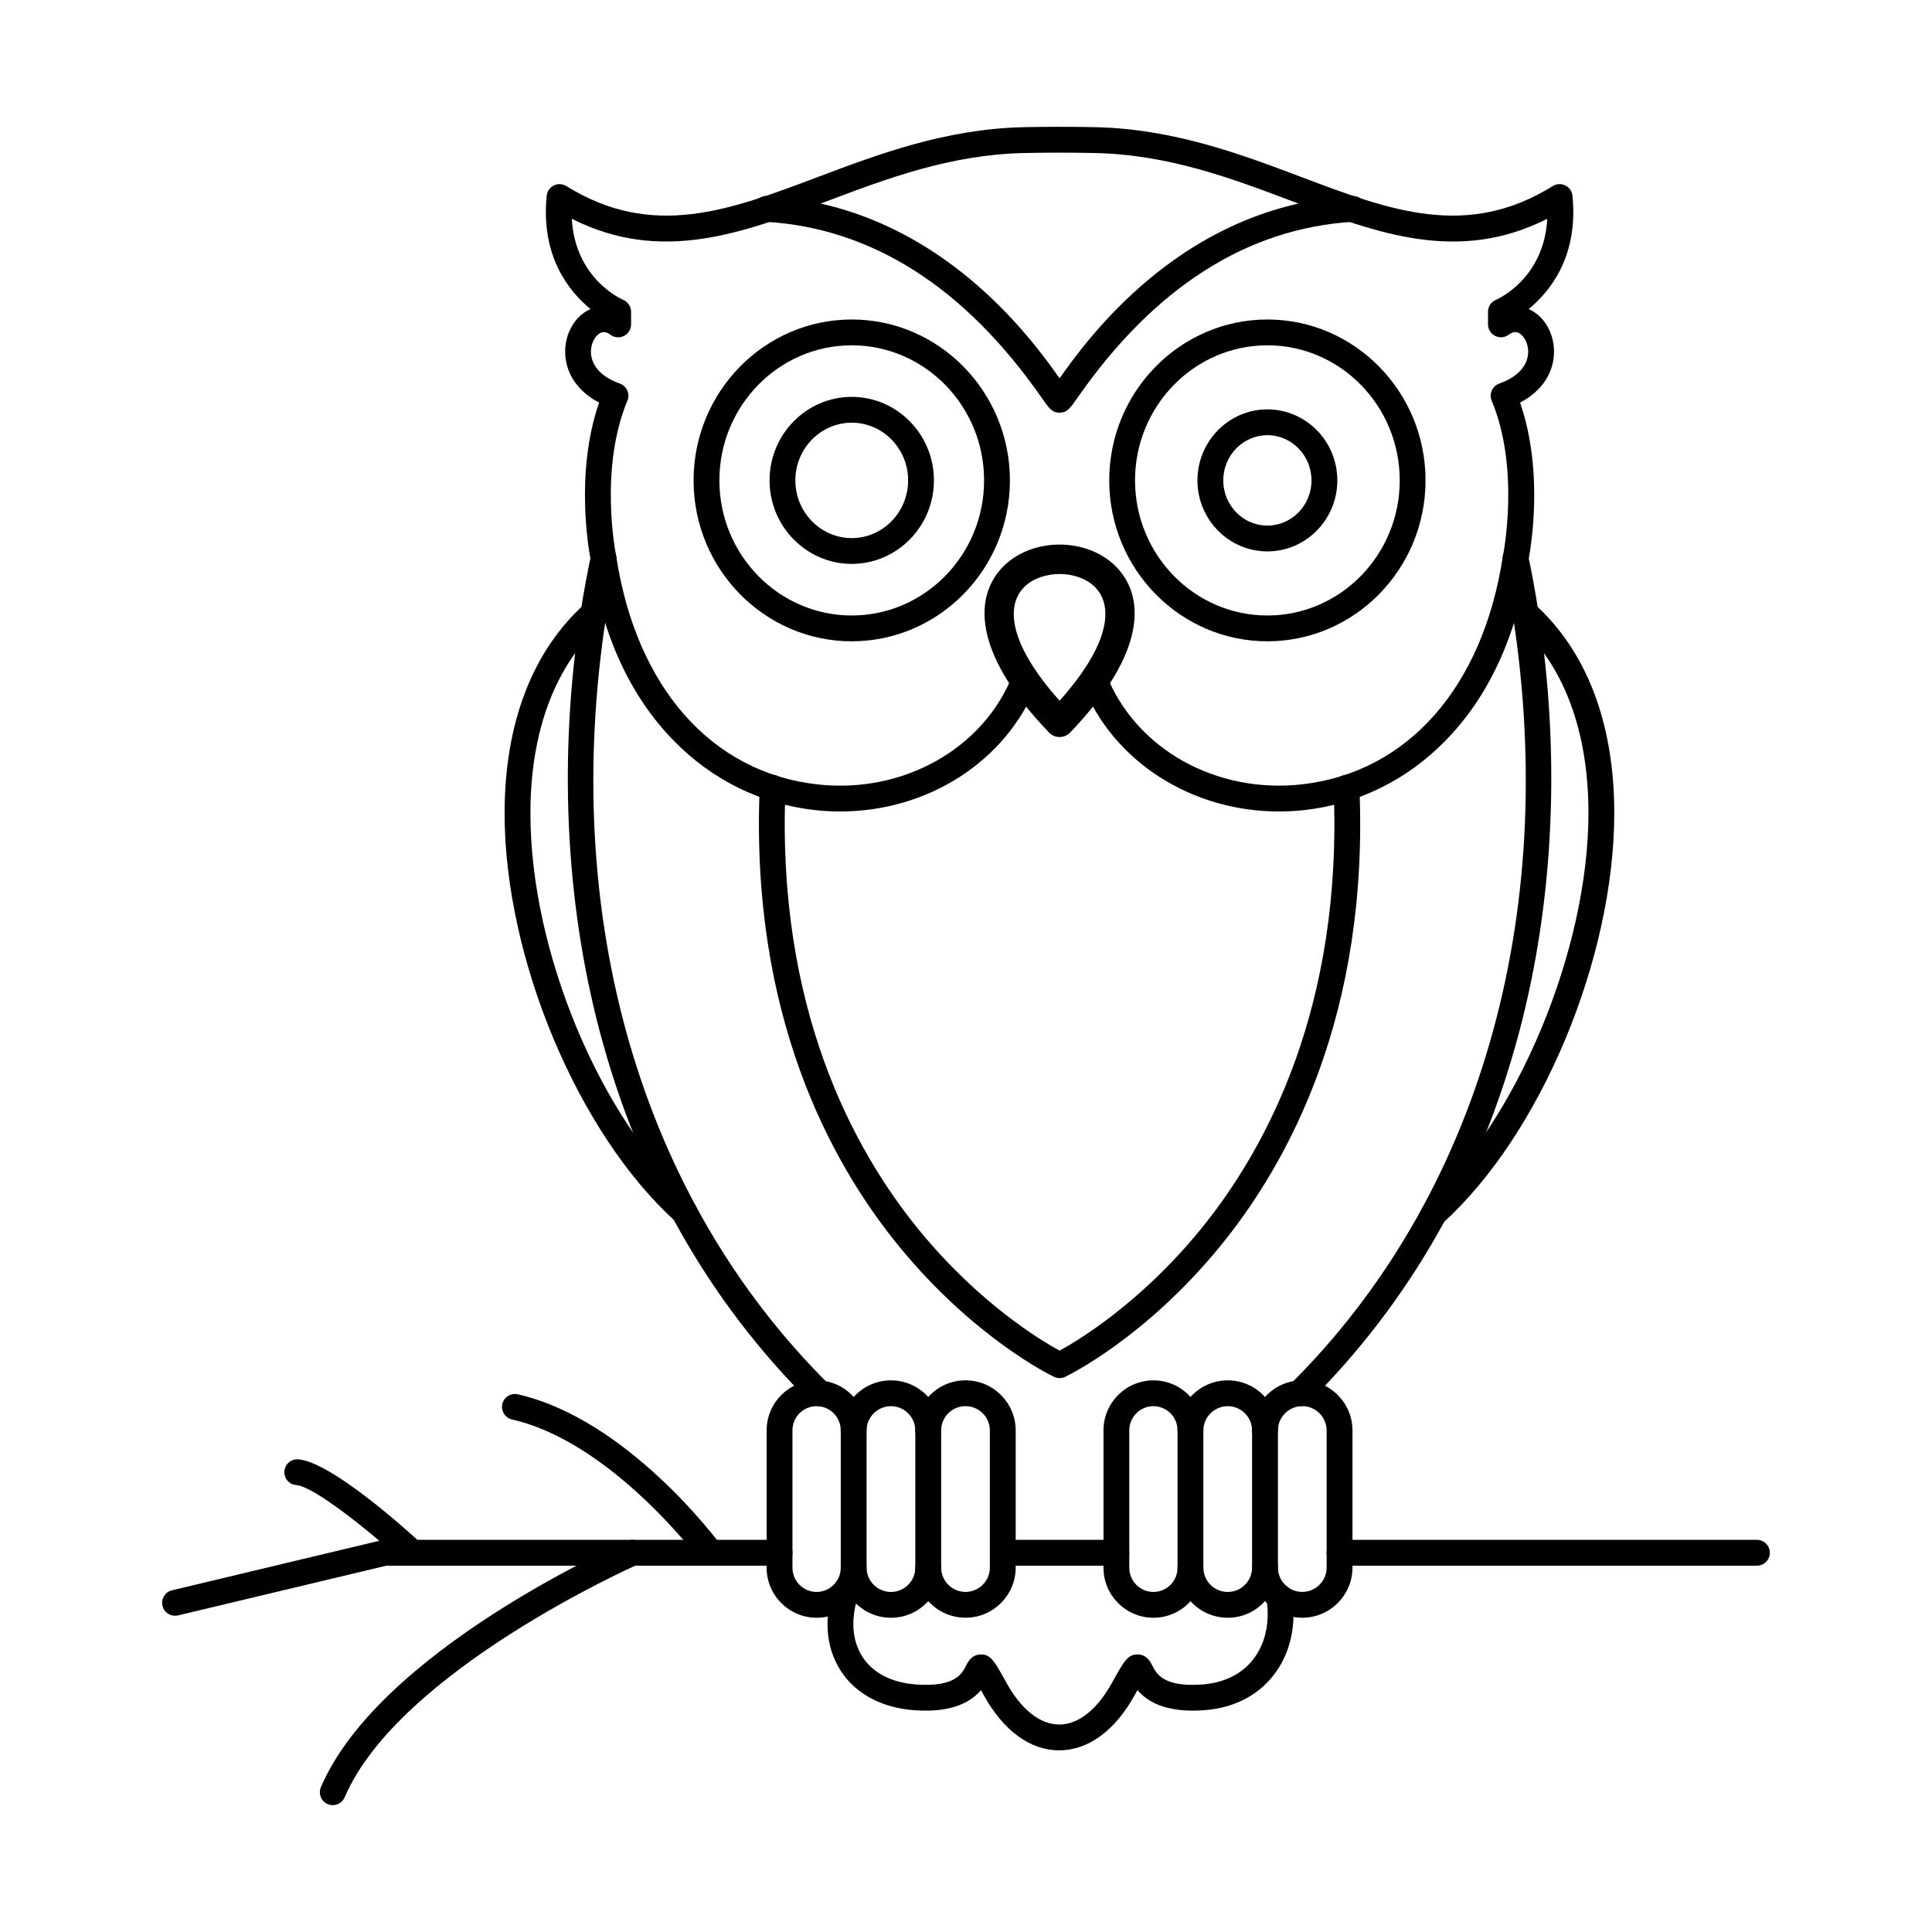
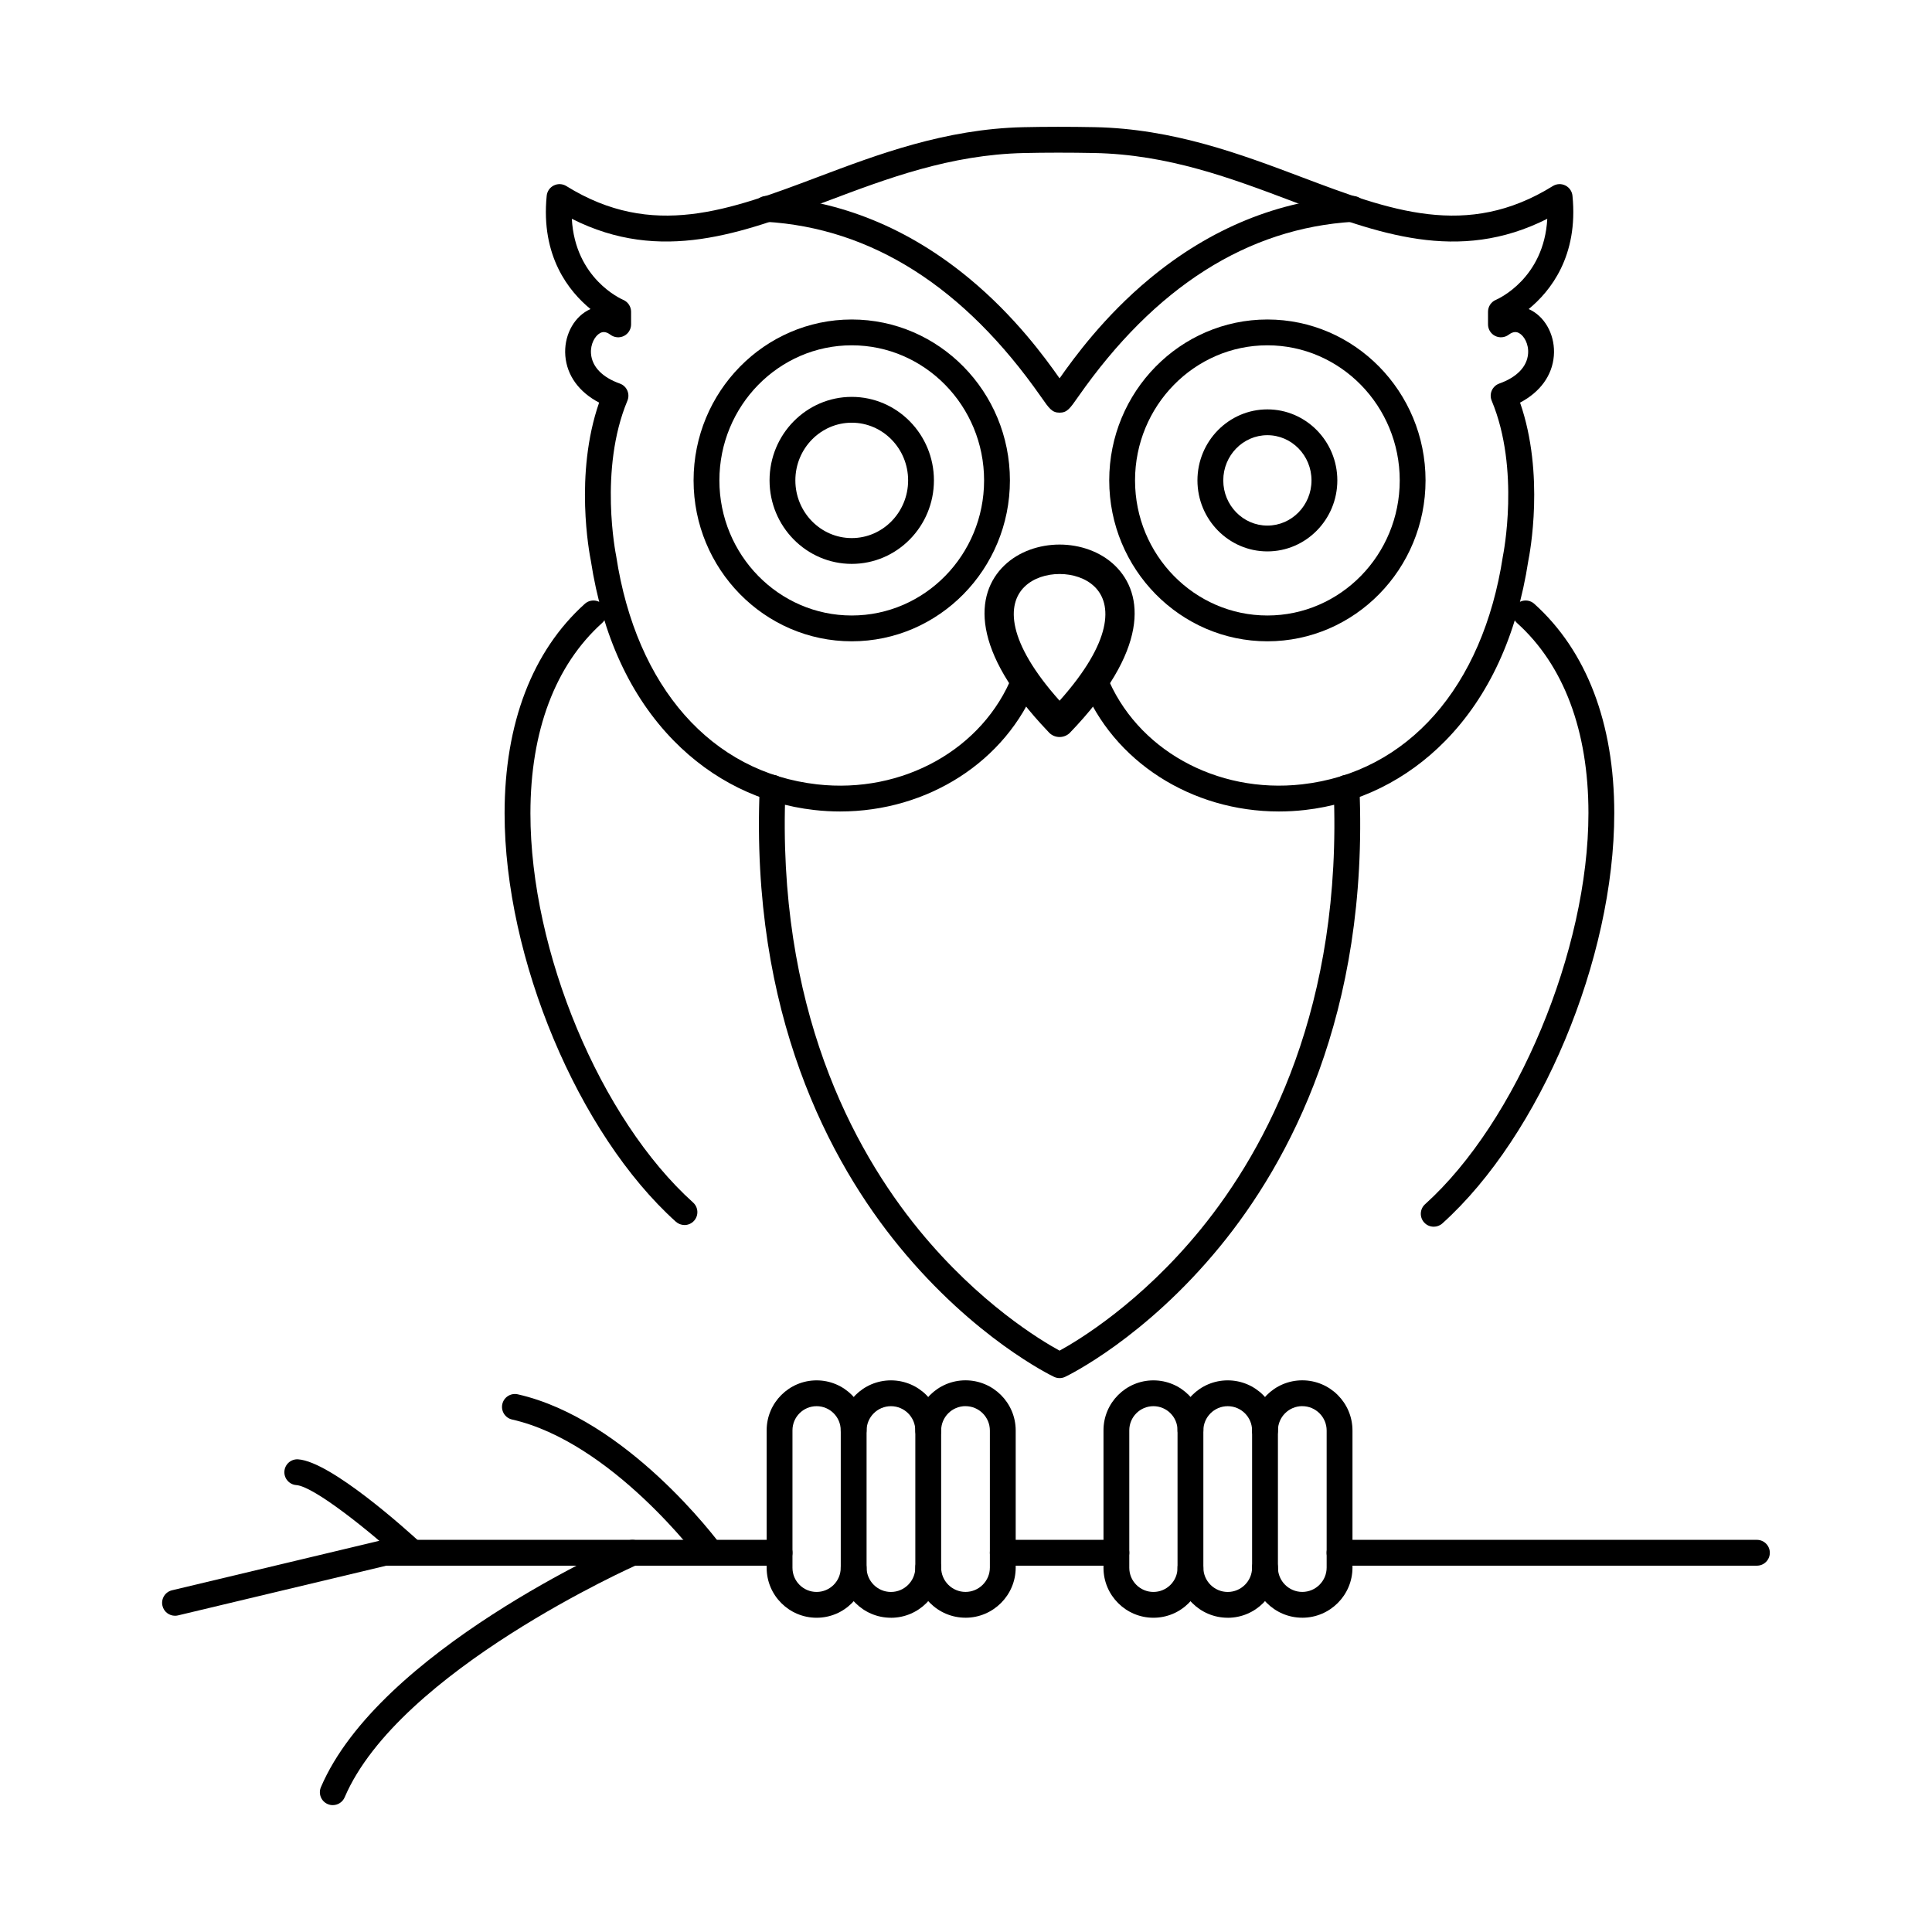
<svg xmlns="http://www.w3.org/2000/svg" fill="#000000" width="800px" height="800px" version="1.1" viewBox="144 144 512 512">
  <g>
    <path d="m479.87 235.51c-19.34 0-35.074 16.059-35.074 35.801 0 19.738 15.734 35.801 35.074 35.801s35.074-16.059 35.074-35.801-15.734-35.801-35.074-35.801zm0 78.441c-23.113 0-41.914-19.129-41.914-42.641 0-23.516 18.805-42.641 41.914-42.641 23.113 0 41.914 19.129 41.914 42.641s-18.805 42.641-41.914 42.641z" fill-rule="evenodd" />
    <path d="m369.72 235.51c-19.34 0-35.074 16.059-35.074 35.801 0 19.738 15.734 35.801 35.074 35.801s35.074-16.059 35.074-35.801-15.734-35.801-35.074-35.801zm0 78.441c-23.113 0-41.914-19.129-41.914-42.641 0-23.516 18.805-42.641 41.914-42.641 23.113 0 41.918 19.129 41.918 42.641s-18.805 42.641-41.918 42.641z" fill-rule="evenodd" />
    <path d="m424.8 253.36c-1.988 0-2.723-1.051-4.902-4.172-20.348-29.133-44.914-44.746-73.012-46.418-1.887-0.113-3.324-1.73-3.211-3.617 0.113-1.887 1.742-3.328 3.617-3.211 19.445 1.152 37.492 8.523 53.633 21.902 12.078 10.008 20.043 20.961 23.875 26.418 3.832-5.457 11.797-16.406 23.875-26.418 16.141-13.379 34.188-20.746 53.633-21.902 1.891-0.117 3.504 1.328 3.617 3.211 0.113 1.883-1.324 3.504-3.211 3.617-28.098 1.668-52.66 17.285-73.012 46.418-2.18 3.121-2.914 4.172-4.902 4.172z" fill-rule="evenodd" />
    <path d="m366.68 359.05c-2.285 0-4.59-0.129-6.906-0.391-14.148-1.605-27.012-7.945-37.199-18.34-11.527-11.762-18.93-27.82-21.996-47.73-0.371-1.832-4.41-22.883 2.191-41.891-5.316-2.789-8.527-7.176-8.953-12.391-0.41-5.019 1.957-9.848 5.887-12.016 0.258-0.145 0.52-0.273 0.785-0.387-5.719-4.68-13.211-13.992-11.609-30.027 0.117-1.176 0.832-2.207 1.891-2.727 1.059-0.523 2.312-0.461 3.316 0.16 22.801 14.152 43.098 6.492 66.598-2.379 15.84-5.977 33.789-12.754 54.488-13.223 5.652-0.129 12.551-0.133 18.926-0.008 20.84 0.406 38.891 7.219 54.816 13.23 23.5 8.871 43.797 16.531 66.598 2.379 1.004-0.625 2.258-0.684 3.316-0.16 1.059 0.52 1.773 1.551 1.891 2.727 1.605 16.031-5.891 25.348-11.605 30.027 0.266 0.117 0.523 0.246 0.781 0.387 3.93 2.168 6.297 6.996 5.887 12.016-0.426 5.211-3.637 9.602-8.953 12.391 6.602 19.008 2.562 40.062 2.191 41.891-3.066 19.906-10.465 35.969-21.992 47.73-10.188 10.391-23.051 16.734-37.199 18.34-2.316 0.262-4.625 0.391-6.906 0.391-23.117 0-43.93-13.176-52.066-33.668-0.699-1.758 0.16-3.746 1.918-4.441 1.758-0.699 3.746 0.16 4.441 1.918 7.801 19.648 29.113 31.574 51.84 29 28.012-3.176 47.902-25.75 53.211-60.395 0.012-0.062 0.02-0.121 0.031-0.18 0.047-0.227 4.617-22.902-2.988-41.094-0.363-0.867-0.352-1.844 0.027-2.703 0.379-0.859 1.098-1.523 1.98-1.84 4.644-1.652 7.356-4.453 7.637-7.894 0.211-2.586-1.066-4.75-2.375-5.469-0.547-0.301-1.43-0.586-2.769 0.422-1.035 0.777-2.426 0.902-3.582 0.324-1.16-0.578-1.891-1.762-1.891-3.059v-3.359c0-1.383 0.832-2.625 2.106-3.156 0.559-0.238 12.734-5.644 13.598-21.473-23.633 11.938-45.008 3.867-67.551-4.641-16.16-6.102-32.875-12.406-52.535-12.793-6.285-0.125-13.078-0.121-18.637 0.008-19.531 0.445-36.152 6.719-52.23 12.785-22.543 8.508-43.922 16.574-67.551 4.641 0.859 15.828 13.039 21.234 13.613 21.48 1.258 0.539 2.09 1.781 2.09 3.152v3.356c0 1.297-0.734 2.481-1.891 3.062-1.16 0.578-2.547 0.453-3.582-0.324-1.34-1.008-2.223-0.723-2.769-0.422-1.309 0.723-2.586 2.883-2.375 5.469 0.281 3.441 2.992 6.246 7.637 7.894 0.887 0.316 1.602 0.98 1.98 1.84s0.391 1.836 0.027 2.703c-7.629 18.246-3.035 40.867-2.988 41.094 0.012 0.059 0.023 0.121 0.031 0.18 5.309 34.641 25.203 57.219 53.215 60.395 22.719 2.574 44.039-9.348 51.84-29 0.699-1.758 2.688-2.613 4.441-1.918 1.754 0.695 2.613 2.688 1.918 4.441-8.133 20.488-28.949 33.664-52.062 33.664z" fill-rule="evenodd" />
    <path d="m479.87 259.33c-6.449 0-11.691 5.375-11.691 11.98s5.246 11.977 11.691 11.977c6.449 0 11.691-5.375 11.691-11.977 0-6.606-5.246-11.977-11.691-11.98zm0 30.797c-10.219 0-18.535-8.441-18.535-18.816 0-10.379 8.316-18.82 18.535-18.82s18.535 8.441 18.535 18.82c0 10.375-8.316 18.82-18.535 18.816z" fill-rule="evenodd" />
    <path d="m369.72 256.02c-8.238 0-14.941 6.859-14.941 15.289s6.703 15.289 14.941 15.289c8.238 0 14.941-6.859 14.941-15.289s-6.703-15.289-14.941-15.289zm0 37.414c-12.012 0-21.781-9.926-21.781-22.129s9.773-22.129 21.781-22.129c12.012 0 21.781 9.926 21.781 22.129 0 12.199-9.773 22.129-21.781 22.129z" fill-rule="evenodd" />
    <path d="m424.8 509.21c-0.504 0-1.008-0.109-1.473-0.332-0.855-0.41-21.145-10.262-41.02-34.523-18.277-22.316-39.527-61.547-36.973-121.72 0.082-1.891 1.68-3.363 3.562-3.273 1.887 0.078 3.352 1.676 3.273 3.562-2.465 58.02 17.906 95.703 35.43 117.1 15.914 19.43 32.285 29.234 37.195 31.914 4.938-2.703 21.484-12.633 37.418-32.18 17.422-21.371 37.668-58.984 35.211-116.83-0.078-1.891 1.387-3.484 3.273-3.562 1.883-0.082 3.484 1.387 3.562 3.273 2.555 60.176-18.695 99.41-36.973 121.72-19.875 24.262-40.164 34.117-41.02 34.523-0.465 0.223-0.969 0.332-1.473 0.332z" fill-rule="evenodd" />
    <path d="m325.39 468.64c-0.816 0-1.633-0.289-2.289-0.879-25.879-23.297-45.387-69.82-45.379-108.22 0.004-23.82 7.356-43.02 21.262-55.523 1.402-1.266 3.566-1.148 4.832 0.254 1.262 1.402 1.148 3.566-0.254 4.832-12.422 11.172-18.992 28.613-18.996 50.441-0.008 36.664 18.527 81.004 43.113 103.14 1.402 1.262 1.52 3.426 0.254 4.832-0.676 0.75-1.609 1.133-2.543 1.133z" fill-rule="evenodd" />
    <path d="m523.95 469.09c-0.938 0-1.867-0.379-2.543-1.129-1.266-1.406-1.148-3.566 0.254-4.832 24.285-21.863 43.301-67.398 43.293-103.67-0.004-21.809-6.551-39.219-18.926-50.352-1.406-1.266-1.52-3.426-0.254-4.832 1.262-1.406 3.426-1.52 4.832-0.254 13.859 12.465 21.188 31.637 21.191 55.438 0.008 38.613-19.578 85.371-45.555 108.76-0.652 0.586-1.473 0.879-2.289 0.875z" fill-rule="evenodd" />
-     <path d="m488.36 516.68c-0.879 0-1.762-0.336-2.43-1.012-1.332-1.344-1.324-3.508 0.02-4.84 49.855-49.461 71.352-123.72 58.98-203.74-0.742-4.805-1.629-9.645-2.629-14.391-0.391-1.848 0.793-3.664 2.641-4.055 1.848-0.391 3.664 0.793 4.055 2.641 1.027 4.867 1.934 9.832 2.695 14.762 5.891 38.109 4.137 76.621-5.074 111.38-10.227 38.586-29.016 71.648-55.848 98.266-0.668 0.66-1.539 0.992-2.41 0.992zm-127.12 0.008c-0.871 0-1.742-0.332-2.41-0.992-26.852-26.617-45.648-59.68-55.871-98.262-9.203-34.738-10.953-73.258-5.059-111.39 0.762-4.93 1.668-9.891 2.695-14.758 0.391-1.848 2.203-3.027 4.055-2.641 1.848 0.387 3.031 2.203 2.641 4.055-1.004 4.746-1.887 9.59-2.629 14.391-12.375 80.055 9.125 154.32 58.984 203.75 1.34 1.328 1.352 3.496 0.023 4.84-0.668 0.672-1.551 1.012-2.43 1.012z" fill-rule="evenodd" />
-     <path d="m424.7 607.86c-7.684 0-14.789-5.199-20.004-14.645-0.223-0.402-0.473-0.855-0.73-1.316-2.457 2.898-7.312 6.078-17.594 5.336-8.613-0.621-15.539-4.297-19.496-10.348-4.098-6.262-4.699-14.383-1.695-22.867 0.629-1.781 2.586-2.715 4.367-2.086s2.715 2.586 2.082 4.367c-2.273 6.426-1.93 12.41 0.973 16.84 2.805 4.285 7.738 6.801 14.266 7.269 10.258 0.742 12.102-2.934 13.098-4.906 0.527-1.051 1.516-3.008 3.898-3.055 2.68-0.051 3.641 1.688 6.824 7.457 3.957 7.16 8.934 11.109 14.016 11.109s10.059-3.945 14.016-11.109c3.184-5.766 4.168-7.508 6.824-7.457 2.383 0.043 3.367 2.004 3.898 3.055 0.992 1.973 2.84 5.648 13.098 4.906 5.75-0.414 10.414-2.68 13.484-6.551 3.312-4.176 4.59-9.918 3.594-16.172-0.297-1.867 0.977-3.617 2.84-3.918 1.867-0.297 3.621 0.977 3.918 2.84 1.301 8.168-0.473 15.805-4.988 21.5-4.293 5.414-10.641 8.566-18.352 9.121-10.277 0.742-15.137-2.434-17.594-5.336-0.258 0.461-0.508 0.914-0.73 1.316-5.215 9.441-12.32 14.645-20.004 14.645z" fill-rule="evenodd" />
    <path d="m439.85 558.92h-30.105c-1.891 0-3.422-1.531-3.422-3.422s1.531-3.422 3.422-3.422h30.105c1.891 0 3.422 1.535 3.422 3.422 0 1.887-1.531 3.422-3.422 3.422zm169.75 0h-110.61c-1.891 0-3.422-1.531-3.422-3.422s1.531-3.422 3.422-3.422h110.61c1.891 0 3.422 1.535 3.422 3.422 0 1.887-1.531 3.422-3.422 3.422zm-419.22 13.27c-1.547 0-2.949-1.055-3.324-2.629-0.438-1.84 0.695-3.684 2.531-4.121l55.59-13.27c0.262-0.062 0.527-0.094 0.793-0.094h104.62c1.891 0 3.422 1.535 3.422 3.422 0 1.887-1.531 3.422-3.422 3.422h-104.21l-55.199 13.176c-0.266 0.062-0.535 0.094-0.797 0.094z" fill-rule="evenodd" />
    <path d="m232.19 622.38c-0.449 0-0.902-0.086-1.344-0.277-1.738-0.742-2.543-2.754-1.801-4.488 15.402-36.023 78.504-64.074 81.184-65.25 1.727-0.762 3.746 0.027 4.508 1.754 0.762 1.73-0.027 3.75-1.754 4.508-0.629 0.277-63.305 28.141-77.645 61.676-0.555 1.297-1.82 2.078-3.148 2.074z" fill-rule="evenodd" />
    <path d="m332.29 558.92c-1.047 0-2.082-0.48-2.754-1.387-0.23-0.312-23.422-31.363-49.832-37.348-1.844-0.418-2.996-2.25-2.582-4.094 0.418-1.844 2.25-2.996 4.094-2.582 28.914 6.551 52.82 38.598 53.824 39.961 1.121 1.52 0.797 3.66-0.723 4.781-0.609 0.449-1.324 0.668-2.027 0.668z" fill-rule="evenodd" />
    <path d="m253.29 558.92c-0.828 0-1.656-0.301-2.316-0.902-9.008-8.289-23.789-20.113-28.441-20.453-1.883-0.137-3.301-1.773-3.164-3.66 0.137-1.887 1.777-3.301 3.66-3.164 8.691 0.629 28.664 18.637 32.582 22.242 1.391 1.277 1.48 3.441 0.199 4.836-0.676 0.73-1.594 1.105-2.519 1.105z" fill-rule="evenodd" />
    <path d="m469.36 572.72c-7.336 0-13.301-5.965-13.301-13.301v-36.312c0-7.332 5.965-13.297 13.301-13.297s13.301 5.965 13.301 13.301c0 1.891-1.531 3.422-3.422 3.422-1.887 0-3.422-1.531-3.422-3.422 0-3.562-2.898-6.457-6.457-6.457-3.562 0-6.457 2.898-6.457 6.457v36.312c0 3.562 2.898 6.461 6.457 6.461 3.562 0 6.457-2.898 6.457-6.457 0-1.891 1.531-3.422 3.422-3.422s3.422 1.531 3.422 3.422c0 7.332-5.965 13.301-13.301 13.301z" fill-rule="evenodd" />
    <path d="m489.12 516.64c-3.562 0-6.457 2.898-6.457 6.461v36.312c0 3.562 2.898 6.461 6.457 6.461 3.562 0 6.457-2.898 6.457-6.457v-36.312c0-3.559-2.898-6.457-6.457-6.457zm0 56.07c-7.336 0-13.301-5.965-13.301-13.301v-36.312c0-7.332 5.965-13.297 13.301-13.297 7.336 0 13.301 5.965 13.301 13.301v36.312c0 7.336-5.965 13.301-13.301 13.301z" fill-rule="evenodd" />
    <path d="m449.67 572.72c-7.297 0-13.234-5.938-13.234-13.234v-36.441c0-7.297 5.938-13.234 13.234-13.234s13.234 5.938 13.234 13.234c0 1.891-1.531 3.422-3.422 3.422s-3.422-1.531-3.422-3.422c0-3.527-2.867-6.394-6.394-6.394-3.523 0-6.394 2.867-6.394 6.394v36.441c0 3.527 2.867 6.394 6.394 6.394 3.527 0 6.394-2.867 6.394-6.394 0-1.891 1.531-3.422 3.422-3.422 1.887 0 3.422 1.531 3.422 3.422 0 7.297-5.938 13.238-13.234 13.234z" fill-rule="evenodd" />
    <path d="m380.11 572.72c-7.336 0-13.301-5.965-13.301-13.301v-36.312c0-7.332 5.965-13.297 13.301-13.297 7.336 0 13.301 5.965 13.301 13.301 0 1.891-1.531 3.422-3.422 3.422-1.887 0-3.422-1.531-3.422-3.422 0-3.562-2.898-6.457-6.457-6.457-3.562 0-6.457 2.898-6.457 6.457v36.312c0 3.562 2.898 6.461 6.457 6.461 3.562 0 6.457-2.898 6.457-6.457 0-1.891 1.531-3.422 3.422-3.422s3.422 1.531 3.422 3.422c0 7.332-5.965 13.301-13.301 13.301z" fill-rule="evenodd" />
    <path d="m399.87 516.64c-3.562 0-6.457 2.898-6.457 6.461v36.312c0 3.562 2.898 6.461 6.457 6.461 3.562 0 6.457-2.898 6.457-6.457v-36.312c0-3.559-2.898-6.457-6.457-6.457zm0 56.07c-7.332 0-13.301-5.965-13.301-13.301v-36.312c0-7.332 5.965-13.297 13.301-13.297 7.332 0 13.301 5.965 13.301 13.301v36.312c0 7.336-5.965 13.301-13.301 13.301z" fill-rule="evenodd" />
    <path d="m360.41 572.72c-7.297 0-13.238-5.938-13.238-13.234v-36.441c0-7.297 5.938-13.234 13.238-13.234 7.297 0 13.234 5.938 13.234 13.234 0 1.891-1.531 3.422-3.422 3.422-1.891 0-3.422-1.531-3.422-3.422 0-3.527-2.867-6.394-6.394-6.394s-6.394 2.867-6.394 6.394v36.441c0 3.527 2.867 6.394 6.394 6.394s6.394-2.867 6.394-6.394c0-1.891 1.531-3.422 3.422-3.422 1.891 0 3.422 1.531 3.422 3.422 0 7.297-5.938 13.238-13.234 13.234z" fill-rule="evenodd" />
    <path d="m421.78 337.89c-20.625-21.559-19.496-36.473-11.617-44.047 3.832-3.684 9.262-5.527 14.637-5.527s10.805 1.844 14.637 5.527c7.906 7.606 9.02 22.594-11.832 44.273l0.008 0.008c-1.492 1.551-3.965 1.602-5.516 0.109-0.113-0.109-0.219-0.223-0.312-0.34zm-6.223-38.441c-4.828 4.644-4.781 14.535 9.242 30.246 14.023-15.711 14.07-25.602 9.242-30.246-2.309-2.223-5.75-3.332-9.242-3.332-3.492 0-6.934 1.109-9.242 3.332z" />
  </g>
</svg>